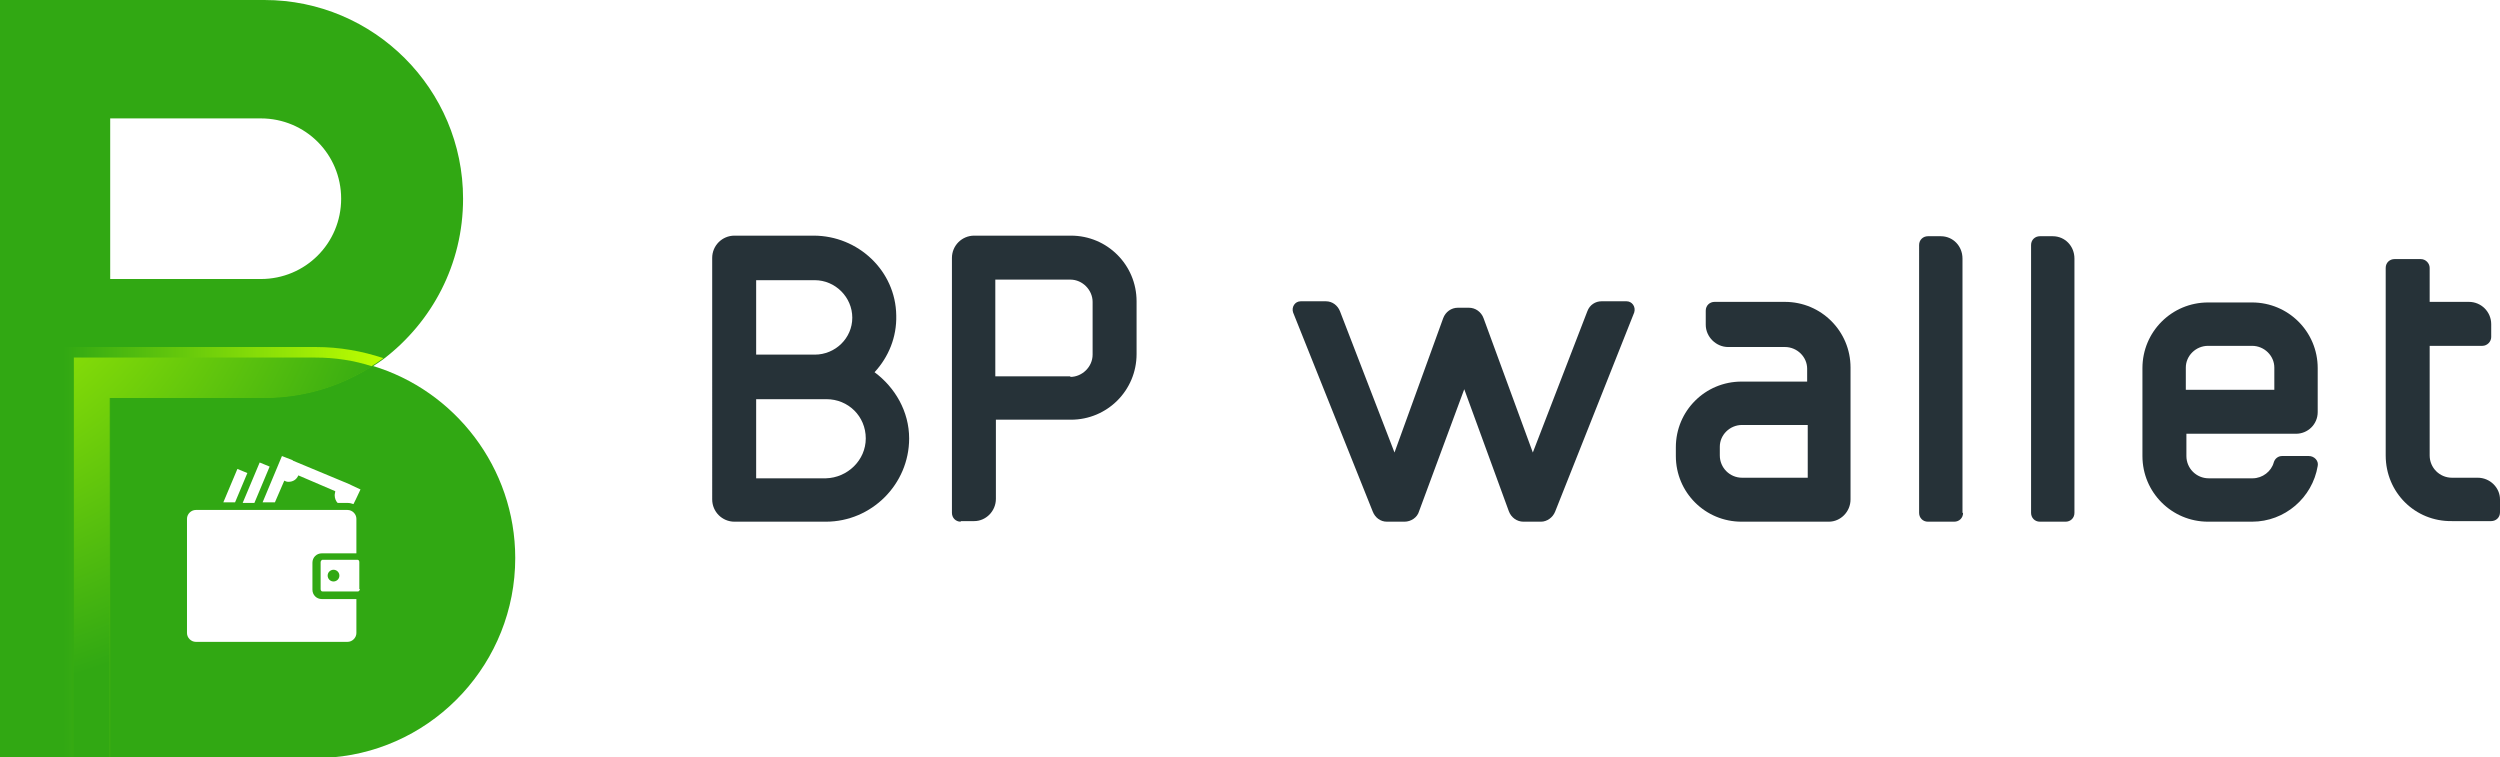
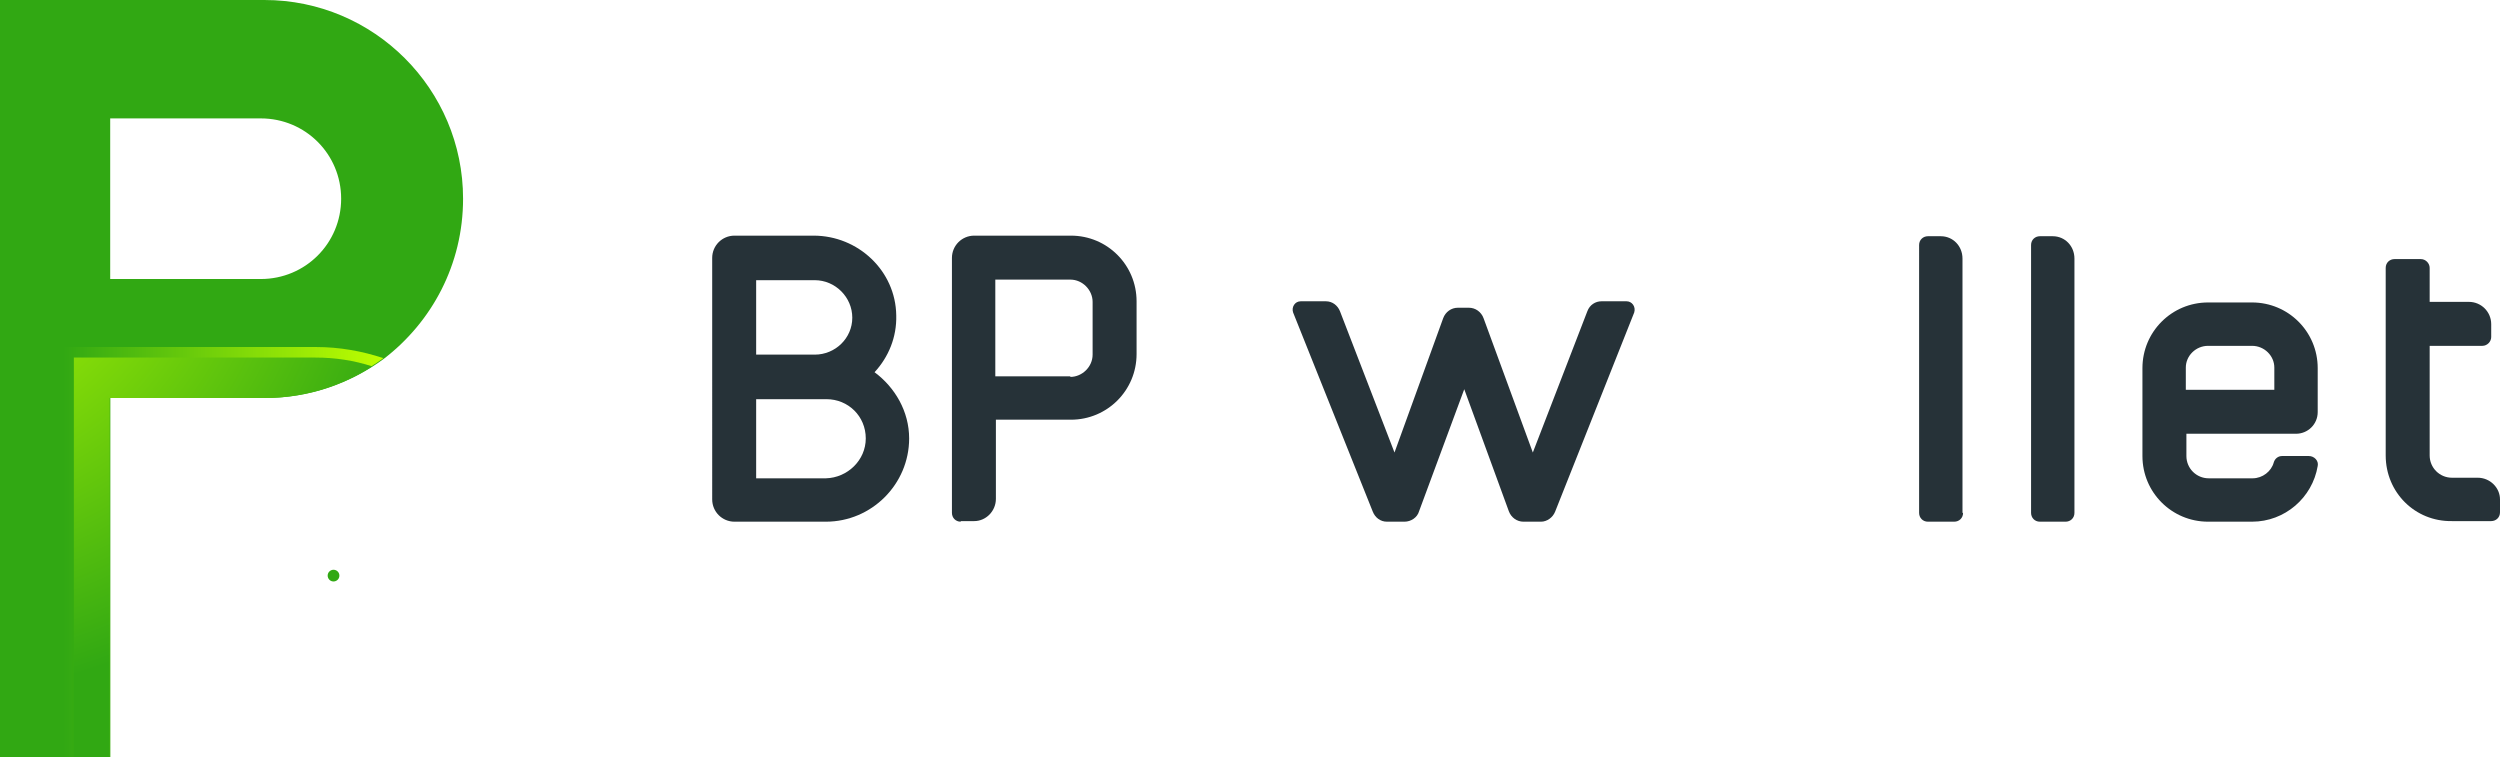
<svg xmlns="http://www.w3.org/2000/svg" version="1.1" id="Layer_1" x="0px" y="0px" viewBox="0 0 426.5 129.2" style="enable-background:new 0 0 426.5 129.2;" xml:space="preserve">
  <style type="text/css">
	.st0{fill:#263238;}
	.st1{fill:#31A813;}
	.st2{fill:url(#SVGID_1_);}
	.st3{fill:url(#SVGID_2_);}
</style>
  <g>
    <g>
      <g>
        <path class="st0" d="M265.3,87.3c-0.4,1-1.4,1.7-2.4,1.7h-3c-1.1,0-2.1-0.7-2.5-1.8l-7.6-20.8l-7.7,20.8     c-0.3,1.1-1.4,1.8-2.5,1.8h-3c-1.1,0-2-0.7-2.4-1.7l-13.6-34c-0.3-0.9,0.3-1.9,1.3-1.9h4.3c1.1,0,2,0.7,2.4,1.7l9.3,24.1     l8.3-22.9c0.4-1.1,1.4-1.8,2.5-1.8h1.9c1.1,0,2.1,0.7,2.5,1.8l8.4,22.9l9.3-24.1c0.4-1.1,1.4-1.7,2.4-1.7h4.3     c0.9,0,1.6,0.9,1.3,1.9L265.3,87.3z" />
-         <path class="st0" d="M297.1,89c-6.2,0-11.2-5-11.2-11.2v-1.5c0-6.2,5-11.2,11.2-11.2h11.2v-2.2c0-2-1.7-3.7-3.8-3.7h-9.7     c-2,0-3.8-1.7-3.8-3.8V53c0-0.9,0.7-1.5,1.5-1.5h12c6.2,0,11.2,5,11.2,11.2v22.5c0,2.1-1.7,3.8-3.7,3.8H297.1z M293.4,76.2v1.5     c0,2.1,1.7,3.8,3.8,3.8h11.2v-9h-11.2C295.1,72.5,293.4,74.2,293.4,76.2z" />
        <path class="st0" d="M334.9,87.5c0,0.9-0.7,1.5-1.5,1.5h-4.5c-0.9,0-1.5-0.7-1.5-1.5V41.8c0-0.9,0.7-1.5,1.5-1.5h2.2     c2.1,0,3.7,1.7,3.7,3.8V87.5z" />
        <path class="st0" d="M353.9,87.5c0,0.9-0.7,1.5-1.5,1.5H348c-0.9,0-1.5-0.7-1.5-1.5V41.8c0-0.9,0.7-1.5,1.5-1.5h2.2     c2.1,0,3.7,1.7,3.7,3.8V87.5z" />
        <path class="st0" d="M376.7,89c-6.2,0-11.2-5-11.2-11.2v-15c0-6.2,5-11.2,11.2-11.2h7.5c6.2,0,11.2,5,11.2,11.2v7.5     c0,2.1-1.7,3.7-3.7,3.7H373v3.8c0,2.1,1.7,3.8,3.8,3.8h7.5c1.7,0,3.2-1.2,3.6-2.7c0.2-0.7,0.8-1.1,1.4-1.1h4.6     c0.9,0,1.7,0.8,1.5,1.7c-0.9,5.4-5.6,9.5-11.2,9.5H376.7z M388,66.5v-3.8c0-2-1.7-3.7-3.8-3.7h-7.5c-2.1,0-3.8,1.7-3.8,3.7v3.8     H388z" />
        <path class="st0" d="M422.7,81.5c2.1,0,3.8,1.7,3.8,3.7v2.2c0,0.9-0.7,1.5-1.5,1.5h-6.7C412,89,407,84,407,77.7v-32     c0-0.9,0.7-1.5,1.5-1.5h4.5c0.8,0,1.5,0.7,1.5,1.5v5.8h6.7c2.1,0,3.8,1.7,3.8,3.8v2.2c0,0.8-0.7,1.5-1.5,1.5h-9v18.7     c0,2.1,1.7,3.8,3.8,3.8H422.7z" />
      </g>
      <g>
        <path class="st0" d="M155.1,74.8c0,7.8-6.4,14.2-14.2,14.2h-15.6c-2.1,0-3.8-1.7-3.8-3.8V44c0-2.1,1.7-3.8,3.8-3.8h13.5     c7.6,0,14,6,14.1,13.6c0.1,3.7-1.3,7.1-3.7,9.7C152.7,66.1,155.1,70.2,155.1,74.8z M129,60.5h10c3.5,0,6.4-2.8,6.4-6.3     s-2.9-6.4-6.4-6.4h-10V60.5z M147.7,74.8c0-3.8-3-6.7-6.7-6.7H129v13.5h11.9C144.6,81.5,147.7,78.5,147.7,74.8z" />
        <path class="st0" d="M163.9,89c-0.9,0-1.5-0.7-1.5-1.5V44c0-2.1,1.7-3.8,3.8-3.8h16.5c6.2,0,11.2,5,11.2,11.2v9     c0,6.2-5,11.2-11.2,11.2h-12.8v13.5c0,2.1-1.7,3.8-3.7,3.8H163.9z M182.6,64.3c2,0,3.8-1.7,3.8-3.8v-9c0-2-1.7-3.8-3.8-3.8h-12.8     v16.5H182.6z" />
      </g>
    </g>
    <g>
-       <path class="st1" d="M63.5,62.4c-3.1-0.9-6.3-1.4-9.7-1.4H12.6v68.2h44.2c17.4-1.5,31.1-16.2,31.1-34    C87.9,79.8,77.6,66.6,63.5,62.4z M46,79.6l-2.6,6.2h-2l2.9-6.9L46,79.6z M40.5,80l1.7,0.7l-2.1,5h-2L40.5,80z M60.8,108    c0,0.8-0.7,1.5-1.5,1.5H33.4c-0.8,0-1.5-0.7-1.5-1.5V88.5c0-0.8,0.7-1.5,1.5-1.5h25.9c0.8,0,1.5,0.7,1.5,1.5v5.9h-5.9    c-0.9,0-1.6,0.7-1.6,1.6v4.6c0,0.9,0.7,1.6,1.6,1.6h5.9V108z M61.4,100.5c0,0.2-0.2,0.4-0.3,0.4h-6.1c-0.2,0-0.3-0.2-0.3-0.4v-4.6    c0-0.2,0.2-0.4,0.3-0.4H61c0.2,0,0.3,0.2,0.3,0.4V100.5z M60.7,85.2L60.7,85.2L60.3,86c-0.3-0.1-0.6-0.2-1-0.2h-1.7    c-0.3-0.3-0.5-0.8-0.5-1.3c0-0.3,0.1-0.5,0.1-0.7l-6.3-2.7c-0.3,0.7-0.9,1.1-1.7,1.1c-0.3,0-0.5-0.1-0.7-0.2l-1.6,3.7h-2.1    l3.3-7.9l1.8,0.7l0.1,0.1l9.6,4l0.4,0.2l1.5,0.7L60.7,85.2z" />
      <path class="st1" d="M56.9,97.2c-0.5,0-1,0.4-1,1c0,0.5,0.4,1,1,1c0.5,0,1-0.4,1-1C57.9,97.6,57.4,97.2,56.9,97.2z" />
      <path class="st1" d="M45.1,0H0v129.2h18.8V67.9h26.4c7.6,0,14.6-2.5,20.3-6.7C73.7,54.9,79,45.1,79,33.9C79,15.2,63.8,0,45.1,0z     M18.8,20.2h25.7c7.6,0,13.7,6.1,13.7,13.7c0,7.6-6.1,13.7-13.7,13.7H18.8V20.2z" />
      <linearGradient id="SVGID_1_" gradientUnits="userSpaceOnUse" x1="10.803" y1="94.219" x2="65.412" y2="94.219">
        <stop offset="0" style="stop-color:#31A813" />
        <stop offset="1" style="stop-color:#BEFF00" />
      </linearGradient>
      <path class="st2" d="M65.4,61.1c-5.7,4.2-12.7,6.7-20.3,6.7H18.8v61.4h-7.9v-70h43C57.9,59.2,61.8,59.9,65.4,61.1z" />
      <radialGradient id="SVGID_2_" cx="-10.965" cy="35.061" r="83.568" gradientUnits="userSpaceOnUse">
        <stop offset="0" style="stop-color:#BEFF00" />
        <stop offset="1" style="stop-color:#31A813" />
      </radialGradient>
      <path class="st3" d="M53.8,61H12.6v68.2h6.1V67.9h26.4c6.8,0,13.1-2,18.4-5.4C60.4,61.5,57.2,61,53.8,61z" />
    </g>
  </g>
</svg>